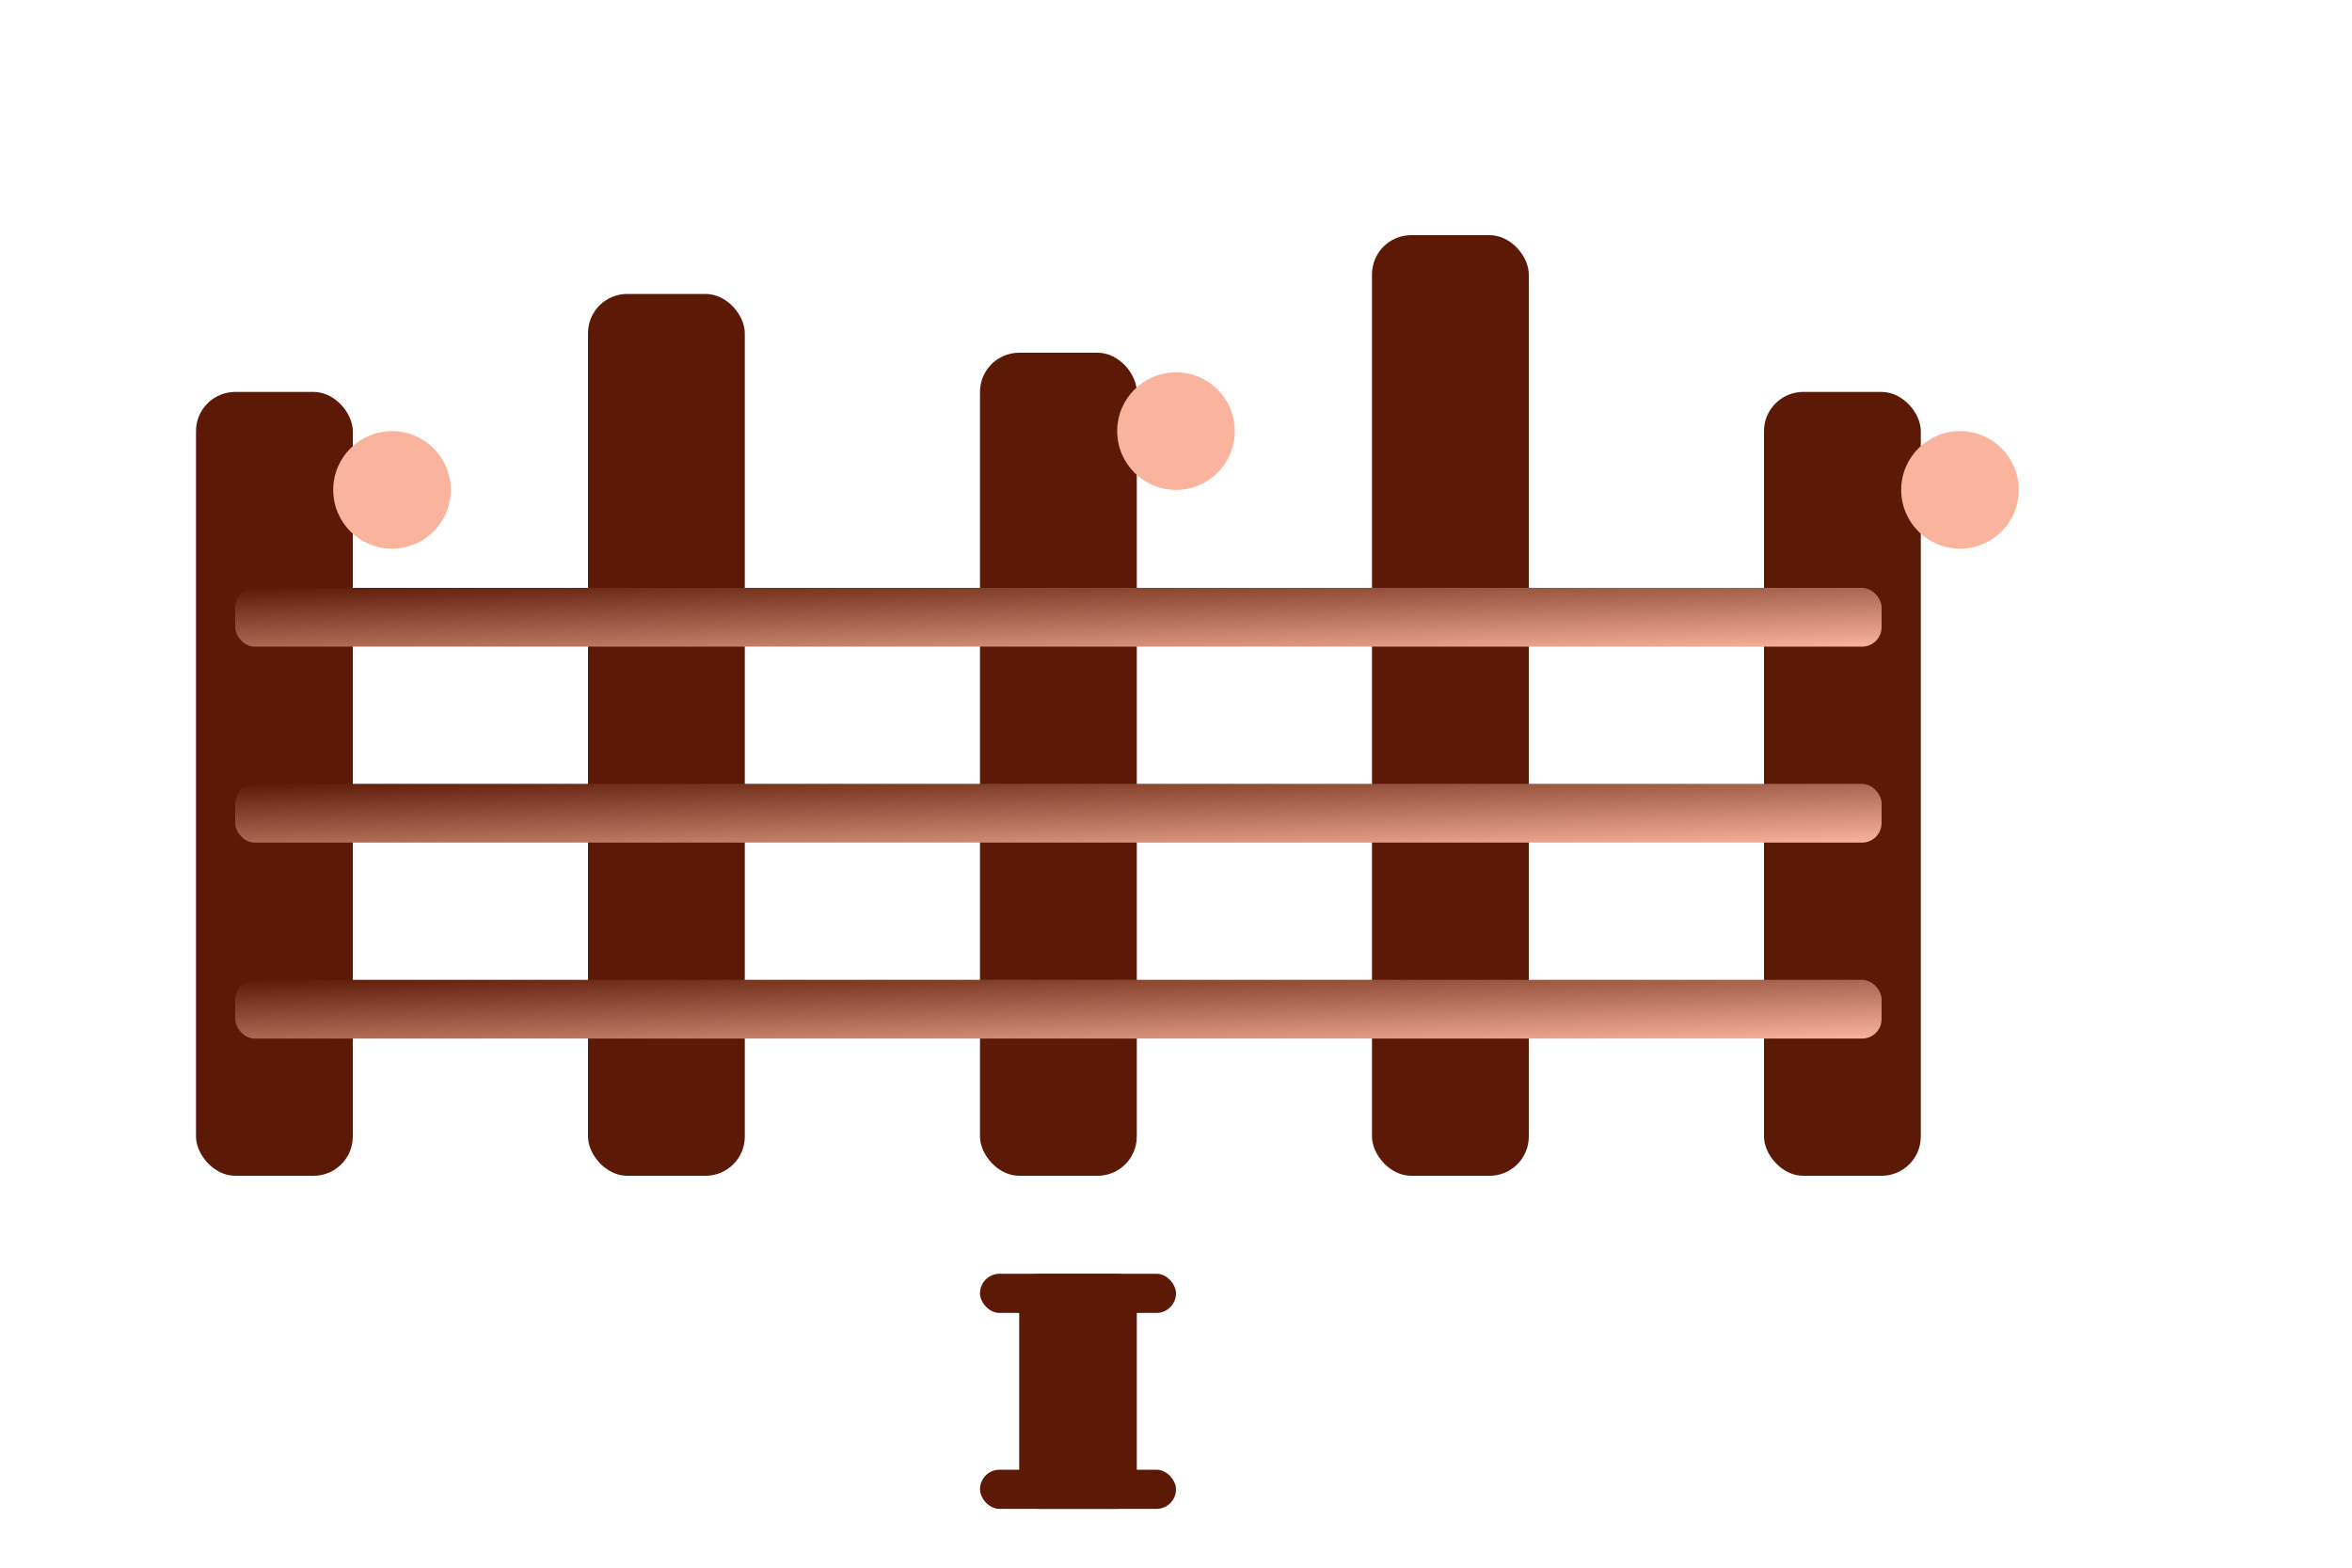
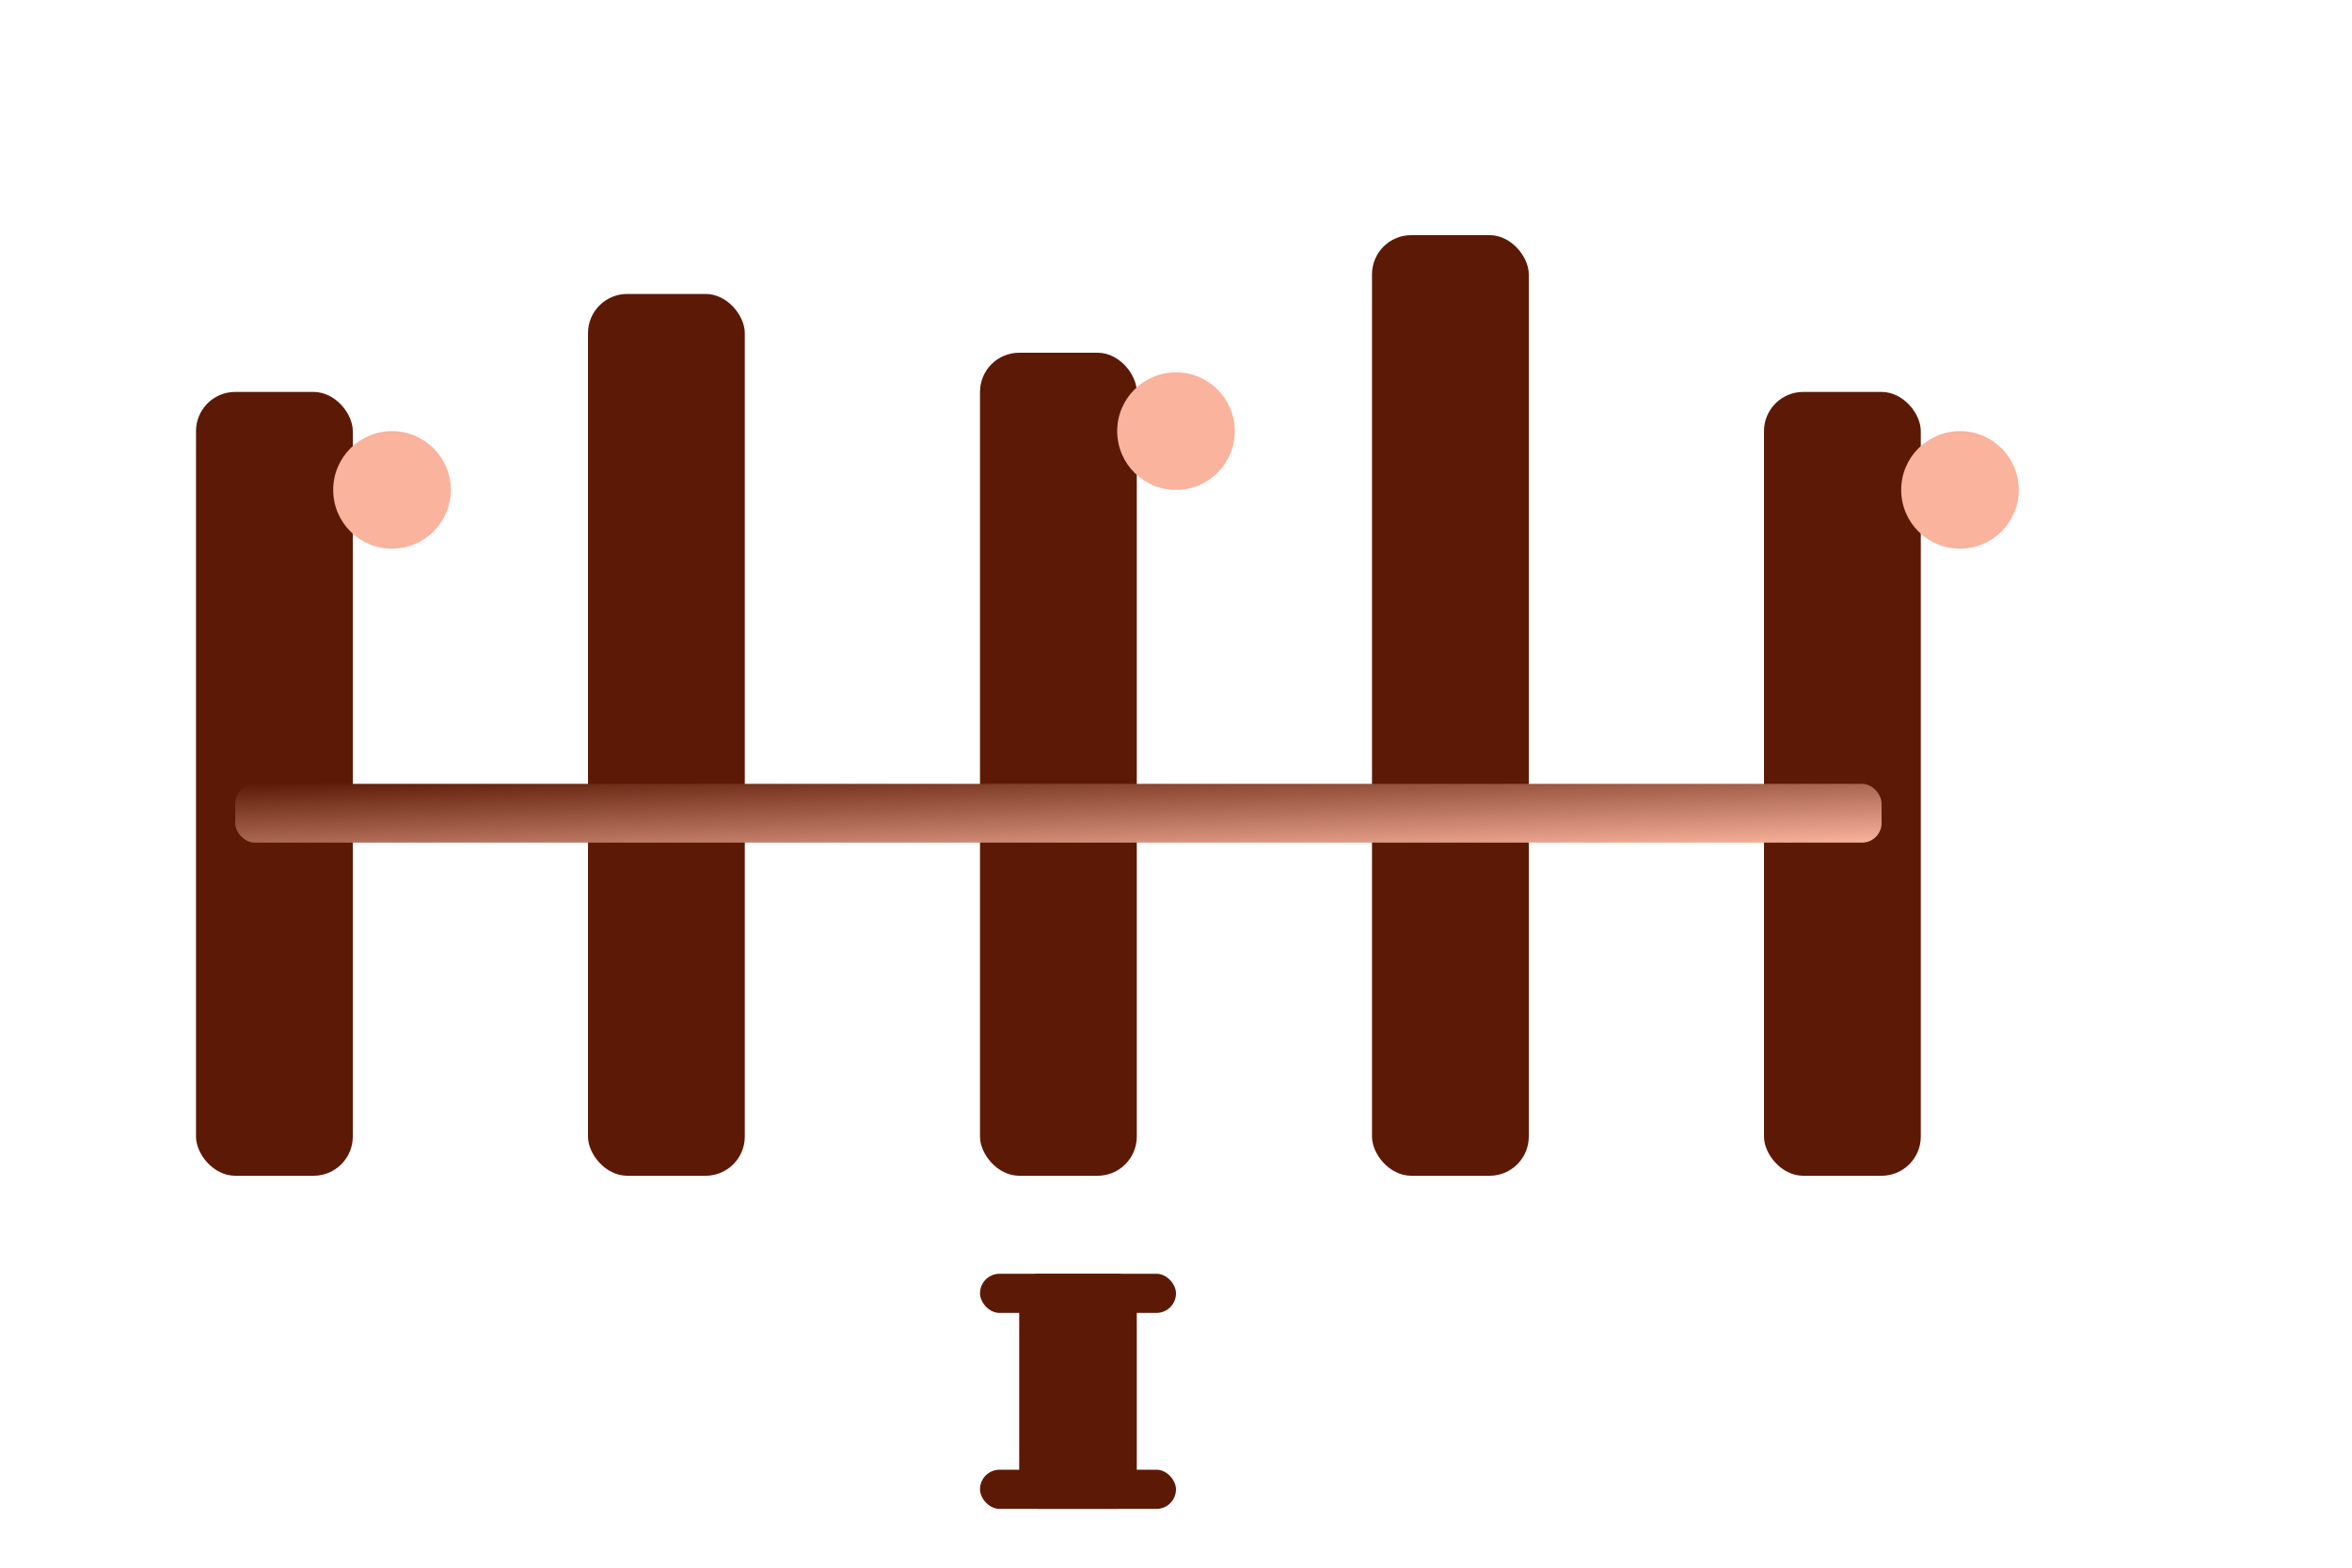
<svg xmlns="http://www.w3.org/2000/svg" width="120" height="80" viewBox="0 0 120 80" fill="none">
  <defs>
    <linearGradient id="logoGradient" x1="0%" y1="0%" x2="100%" y2="100%">
      <stop offset="0%" style="stop-color:#5c1a06;stop-opacity:1" />
      <stop offset="100%" style="stop-color:#fab39d;stop-opacity:1" />
    </linearGradient>
  </defs>
  <rect x="10" y="20" width="8" height="40" fill="#5c1a06" rx="2" />
  <rect x="30" y="15" width="8" height="45" fill="#5c1a06" rx="2" />
  <rect x="50" y="18" width="8" height="42" fill="#5c1a06" rx="2" />
  <rect x="70" y="12" width="8" height="48" fill="#5c1a06" rx="2" />
  <rect x="90" y="20" width="8" height="40" fill="#5c1a06" rx="2" />
-   <rect x="12" y="30" width="84" height="3" fill="url(#logoGradient)" rx="1" />
  <rect x="12" y="40" width="84" height="3" fill="url(#logoGradient)" rx="1" />
-   <rect x="12" y="50" width="84" height="3" fill="url(#logoGradient)" rx="1" />
  <circle cx="20" cy="25" r="3" fill="#fab39d" />
  <circle cx="60" cy="22" r="3" fill="#fab39d" />
  <circle cx="100" cy="25" r="3" fill="#fab39d" />
  <rect x="52" y="65" width="6" height="12" fill="#5c1a06" rx="1" />
  <rect x="50" y="65" width="10" height="2" fill="#5c1a06" rx="1" />
  <rect x="50" y="75" width="10" height="2" fill="#5c1a06" rx="1" />
</svg>